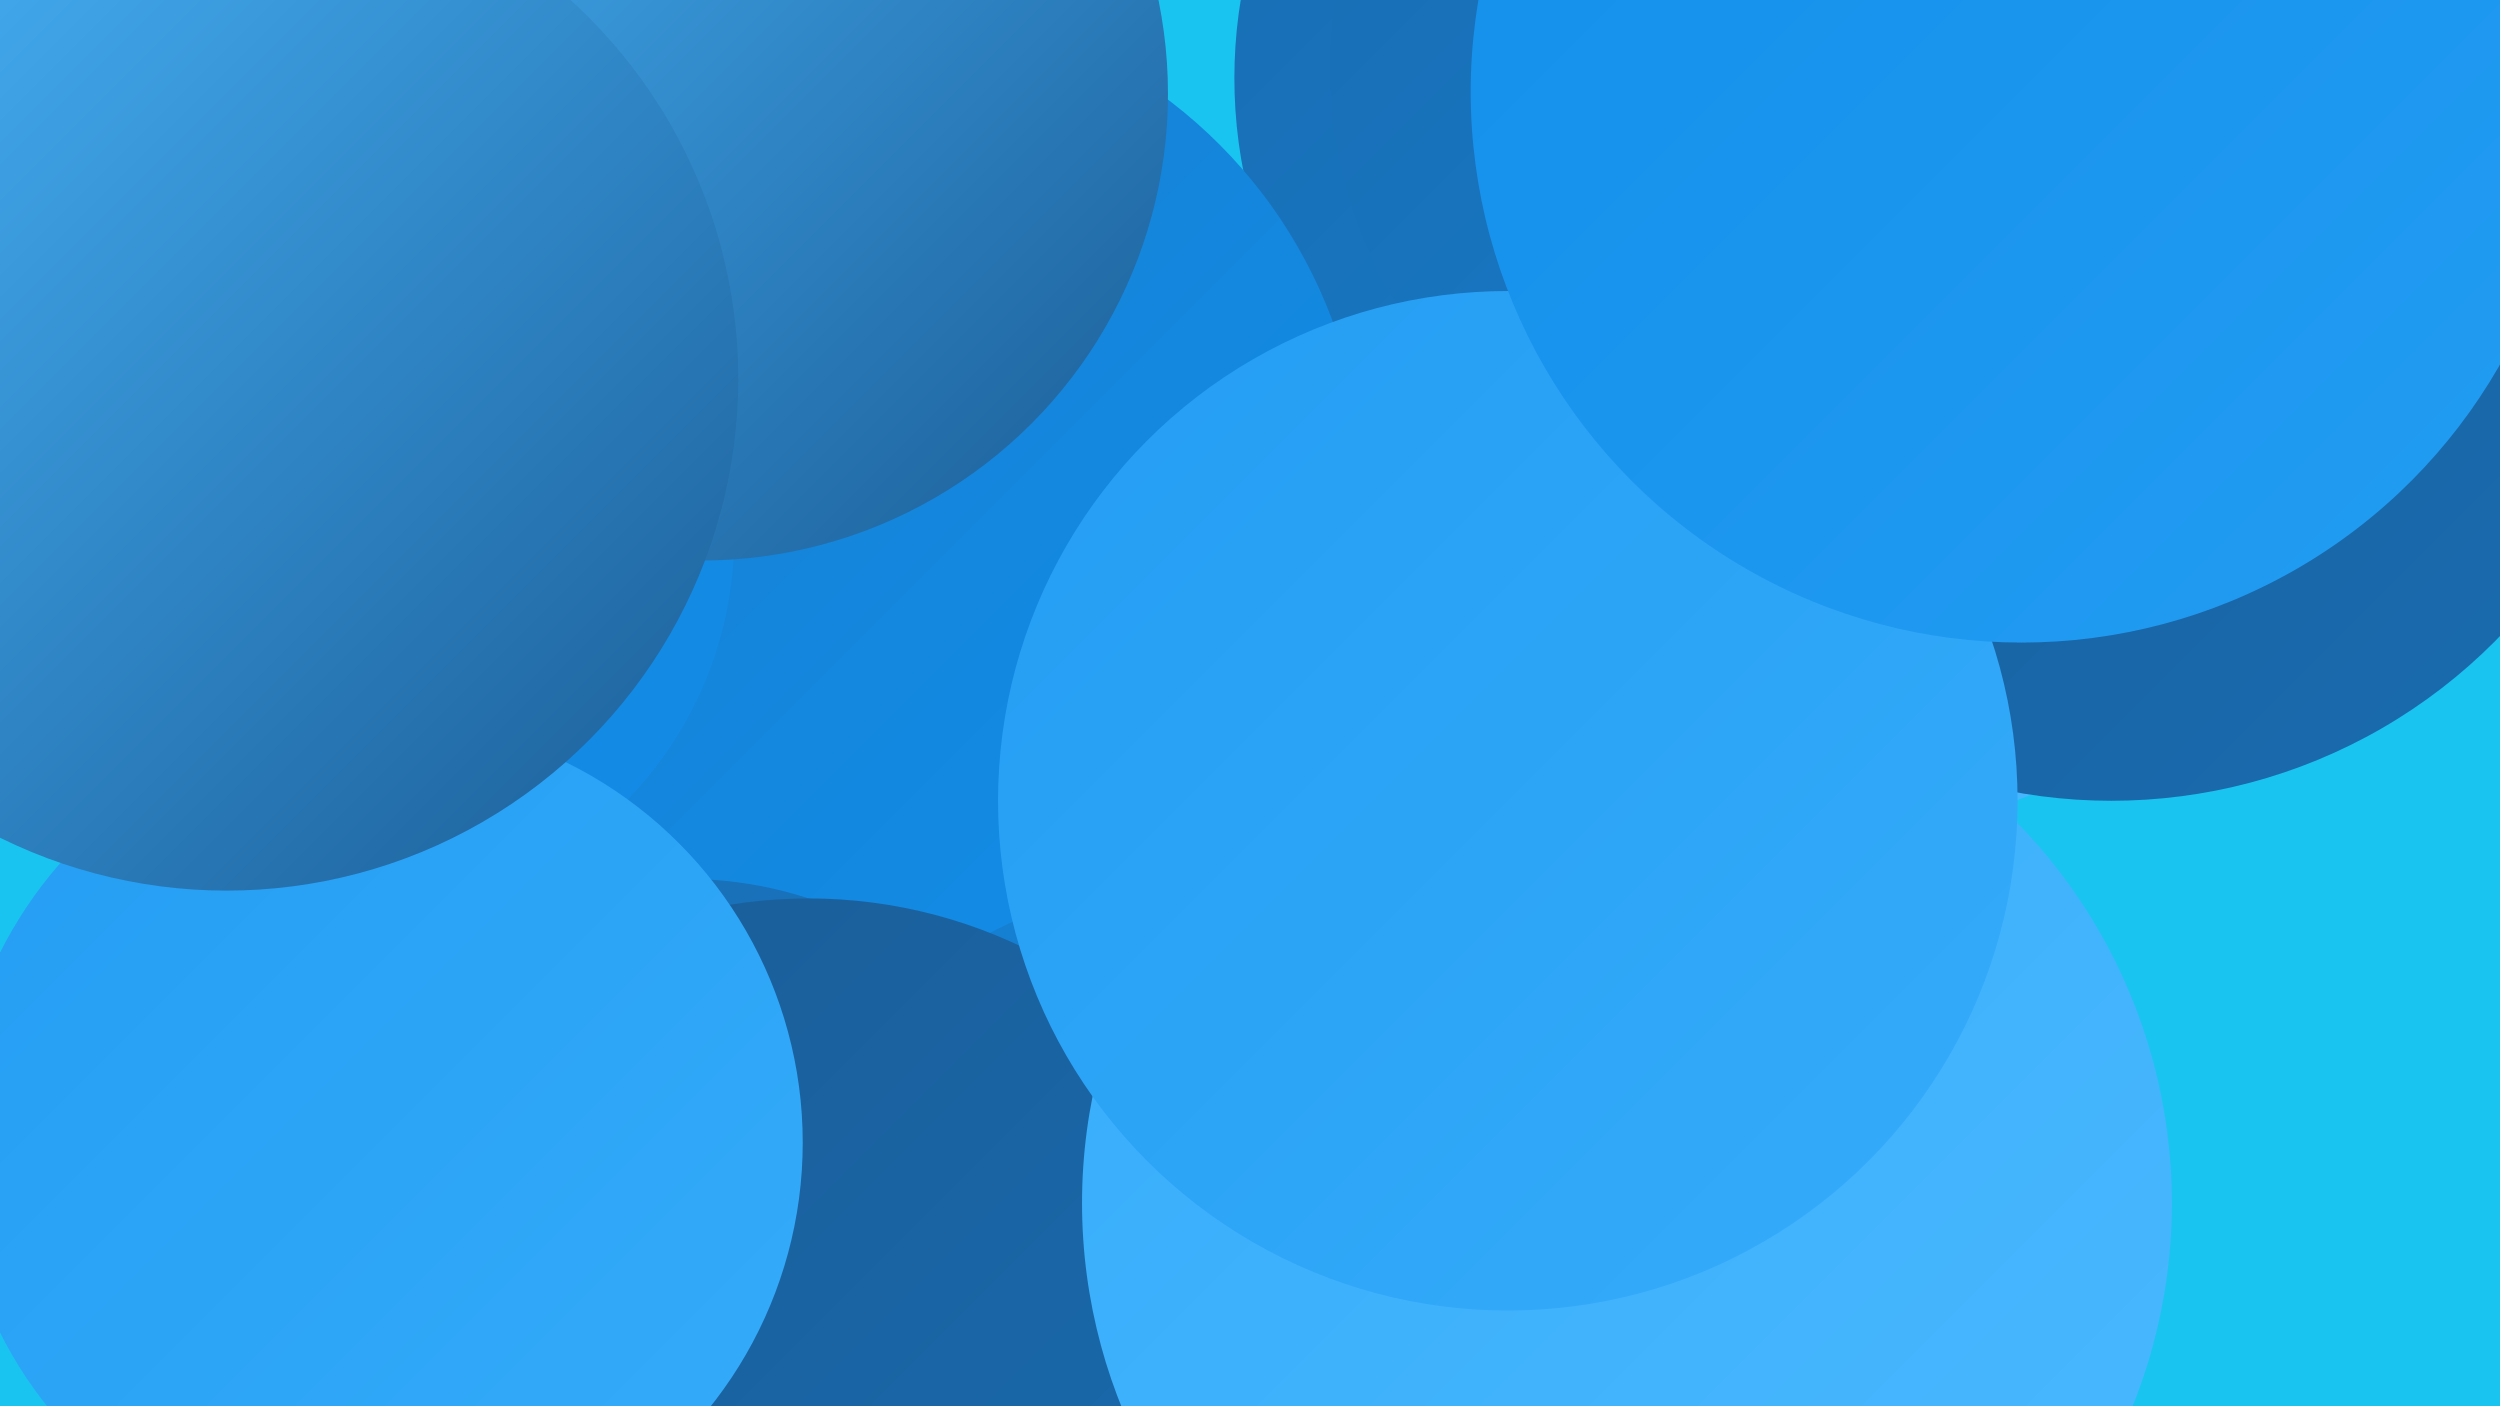
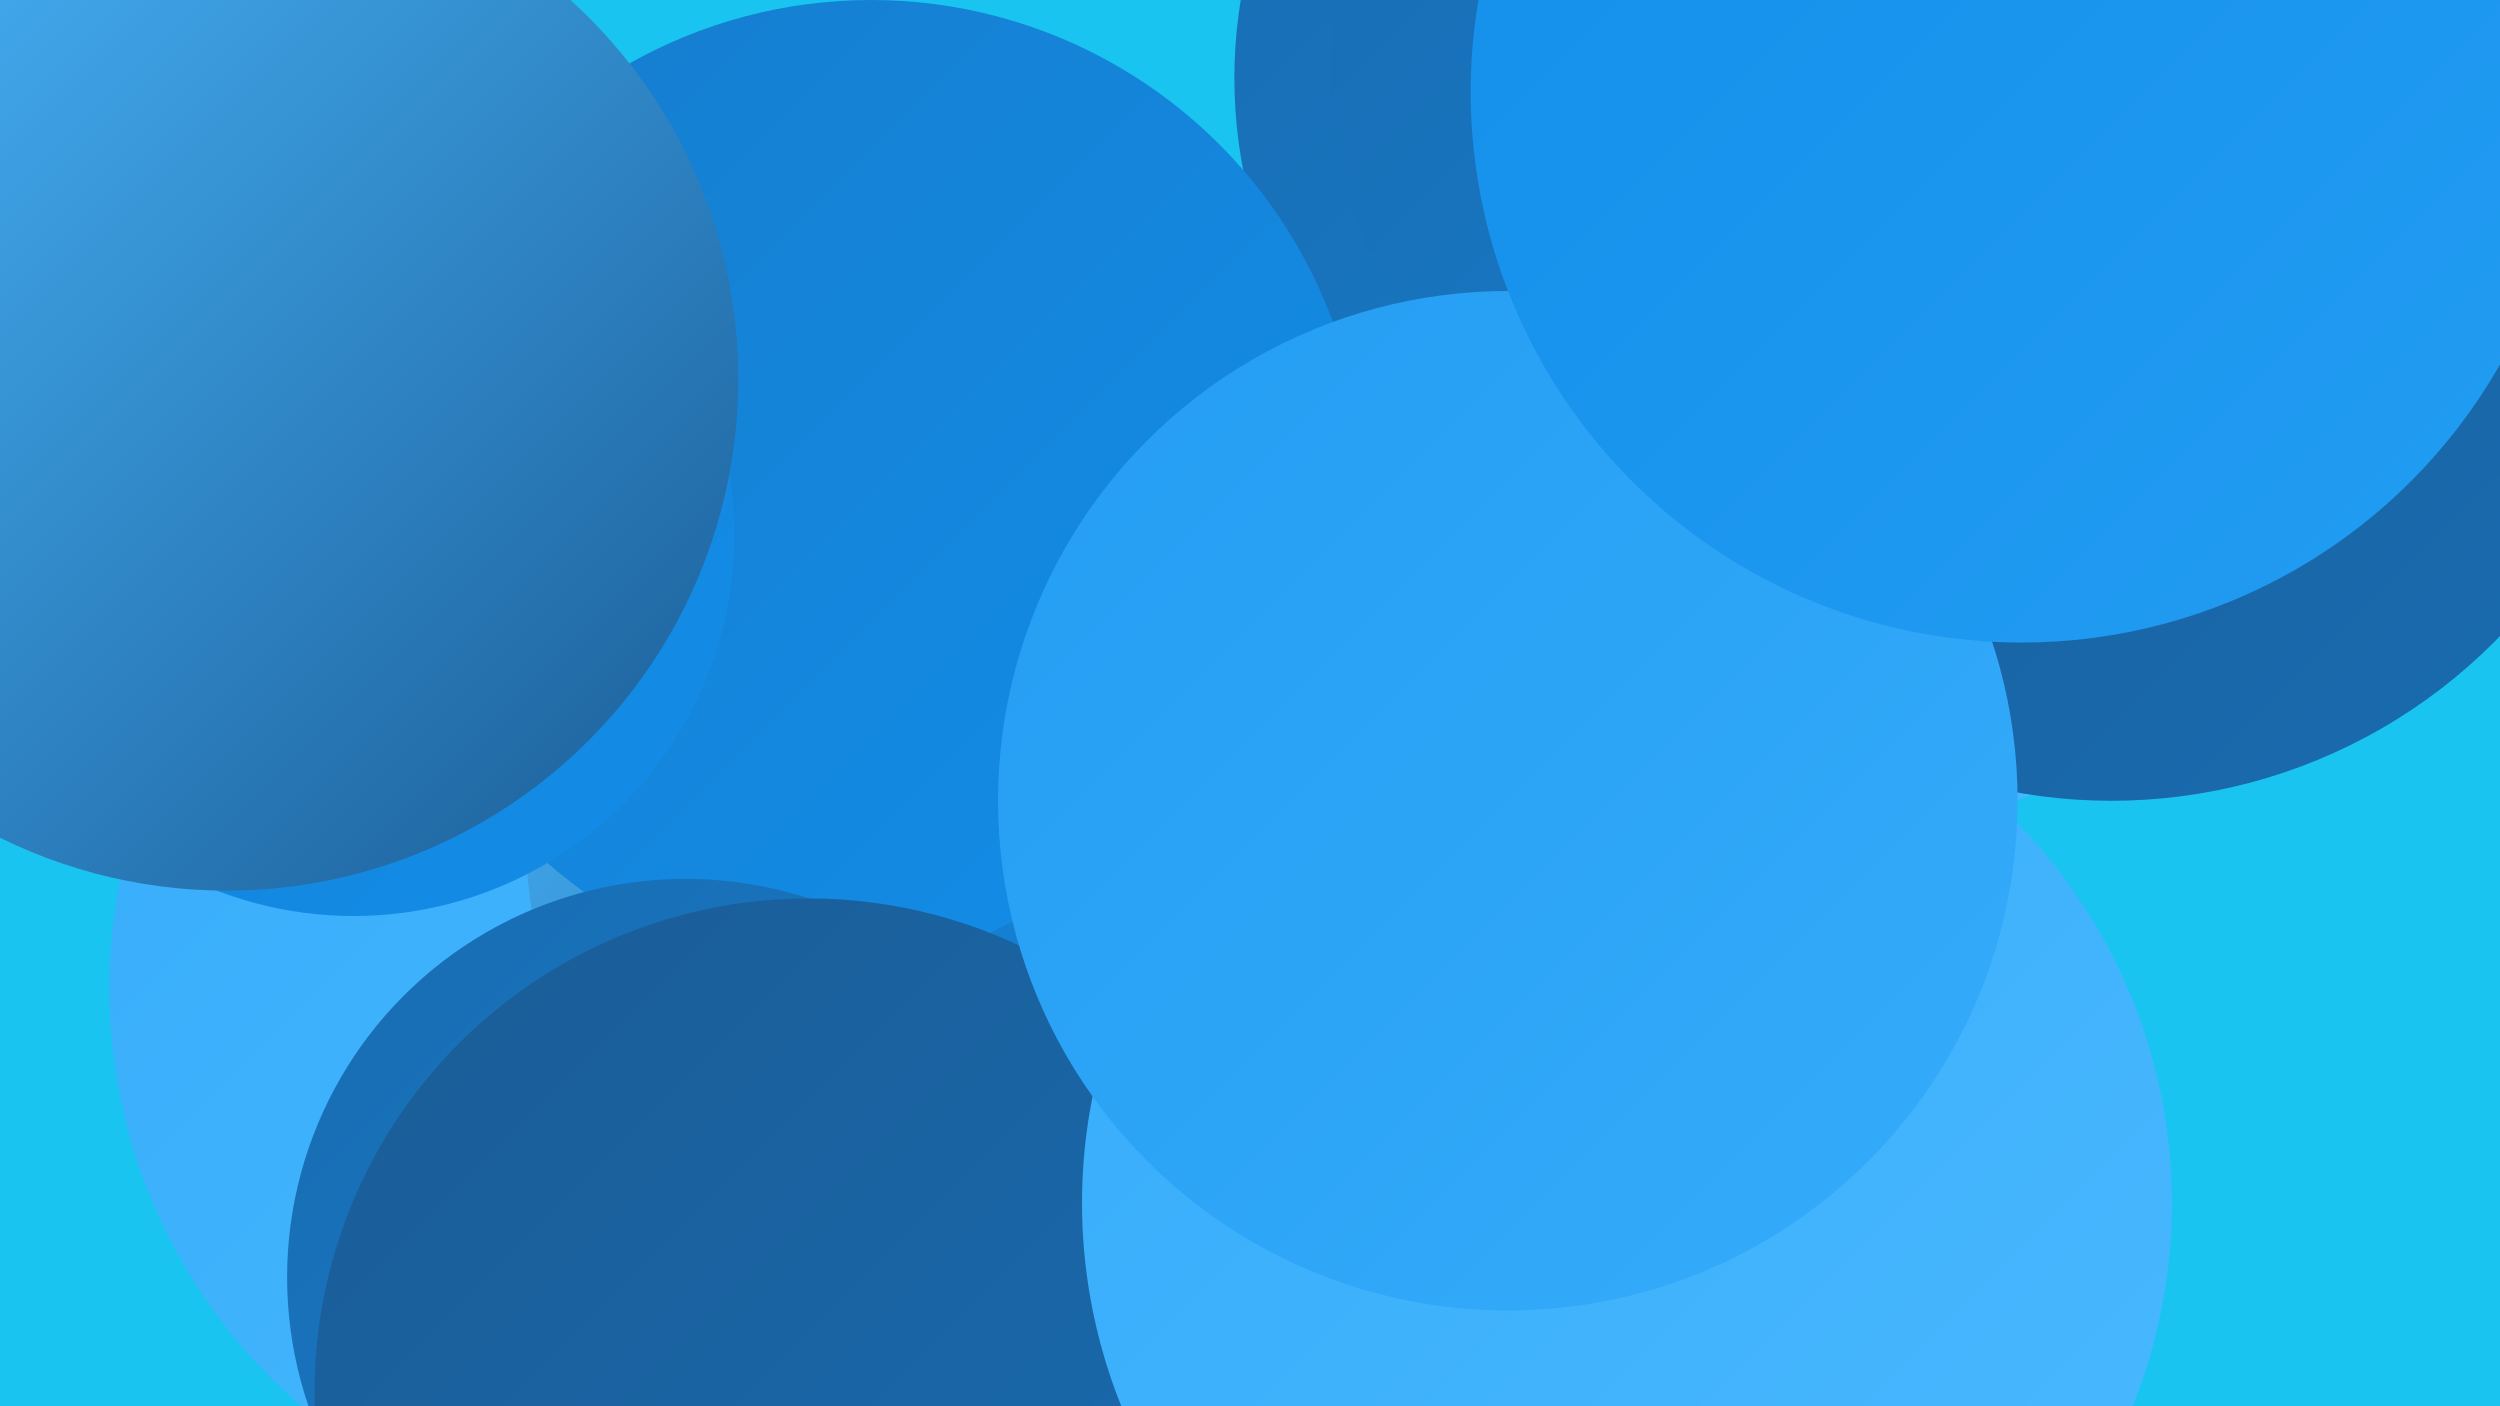
<svg xmlns="http://www.w3.org/2000/svg" width="1280" height="720">
  <defs>
    <linearGradient id="grad0" x1="0%" y1="0%" x2="100%" y2="100%">
      <stop offset="0%" style="stop-color:#1a5c96;stop-opacity:1" />
      <stop offset="100%" style="stop-color:#196cb1;stop-opacity:1" />
    </linearGradient>
    <linearGradient id="grad1" x1="0%" y1="0%" x2="100%" y2="100%">
      <stop offset="0%" style="stop-color:#196cb1;stop-opacity:1" />
      <stop offset="100%" style="stop-color:#167dcd;stop-opacity:1" />
    </linearGradient>
    <linearGradient id="grad2" x1="0%" y1="0%" x2="100%" y2="100%">
      <stop offset="0%" style="stop-color:#167dcd;stop-opacity:1" />
      <stop offset="100%" style="stop-color:#128eea;stop-opacity:1" />
    </linearGradient>
    <linearGradient id="grad3" x1="0%" y1="0%" x2="100%" y2="100%">
      <stop offset="0%" style="stop-color:#128eea;stop-opacity:1" />
      <stop offset="100%" style="stop-color:#239df3;stop-opacity:1" />
    </linearGradient>
    <linearGradient id="grad4" x1="0%" y1="0%" x2="100%" y2="100%">
      <stop offset="0%" style="stop-color:#239df3;stop-opacity:1" />
      <stop offset="100%" style="stop-color:#36acfa;stop-opacity:1" />
    </linearGradient>
    <linearGradient id="grad5" x1="0%" y1="0%" x2="100%" y2="100%">
      <stop offset="0%" style="stop-color:#36acfa;stop-opacity:1" />
      <stop offset="100%" style="stop-color:#4ab9ff;stop-opacity:1" />
    </linearGradient>
    <linearGradient id="grad6" x1="0%" y1="0%" x2="100%" y2="100%">
      <stop offset="0%" style="stop-color:#4ab9ff;stop-opacity:1" />
      <stop offset="100%" style="stop-color:#1a5c96;stop-opacity:1" />
    </linearGradient>
  </defs>
  <rect width="1280" height="720" fill="#1ac4f0" />
  <circle cx="880" cy="40" r="248" fill="url(#grad1)" />
  <circle cx="956" cy="196" r="227" fill="url(#grad5)" />
  <circle cx="338" cy="506" r="282" fill="url(#grad5)" />
  <circle cx="710" cy="384" r="195" fill="url(#grad6)" />
  <circle cx="785" cy="455" r="222" fill="url(#grad5)" />
  <circle cx="913" cy="35" r="232" fill="url(#grad1)" />
  <circle cx="545" cy="424" r="276" fill="url(#grad6)" />
  <circle cx="509" cy="393" r="194" fill="url(#grad2)" />
  <circle cx="446" cy="252" r="252" fill="url(#grad2)" />
  <circle cx="181" cy="274" r="195" fill="url(#grad2)" />
-   <circle cx="359" cy="48" r="239" fill="url(#grad6)" />
  <circle cx="351" cy="654" r="204" fill="url(#grad1)" />
  <circle cx="620" cy="696" r="246" fill="url(#grad2)" />
  <circle cx="414" cy="713" r="253" fill="url(#grad0)" />
  <circle cx="833" cy="616" r="279" fill="url(#grad5)" />
  <circle cx="1081" cy="133" r="277" fill="url(#grad0)" />
  <circle cx="772" cy="410" r="261" fill="url(#grad4)" />
  <circle cx="1035" cy="47" r="282" fill="url(#grad3)" />
-   <circle cx="194" cy="585" r="217" fill="url(#grad4)" />
  <circle cx="116" cy="194" r="262" fill="url(#grad6)" />
</svg>